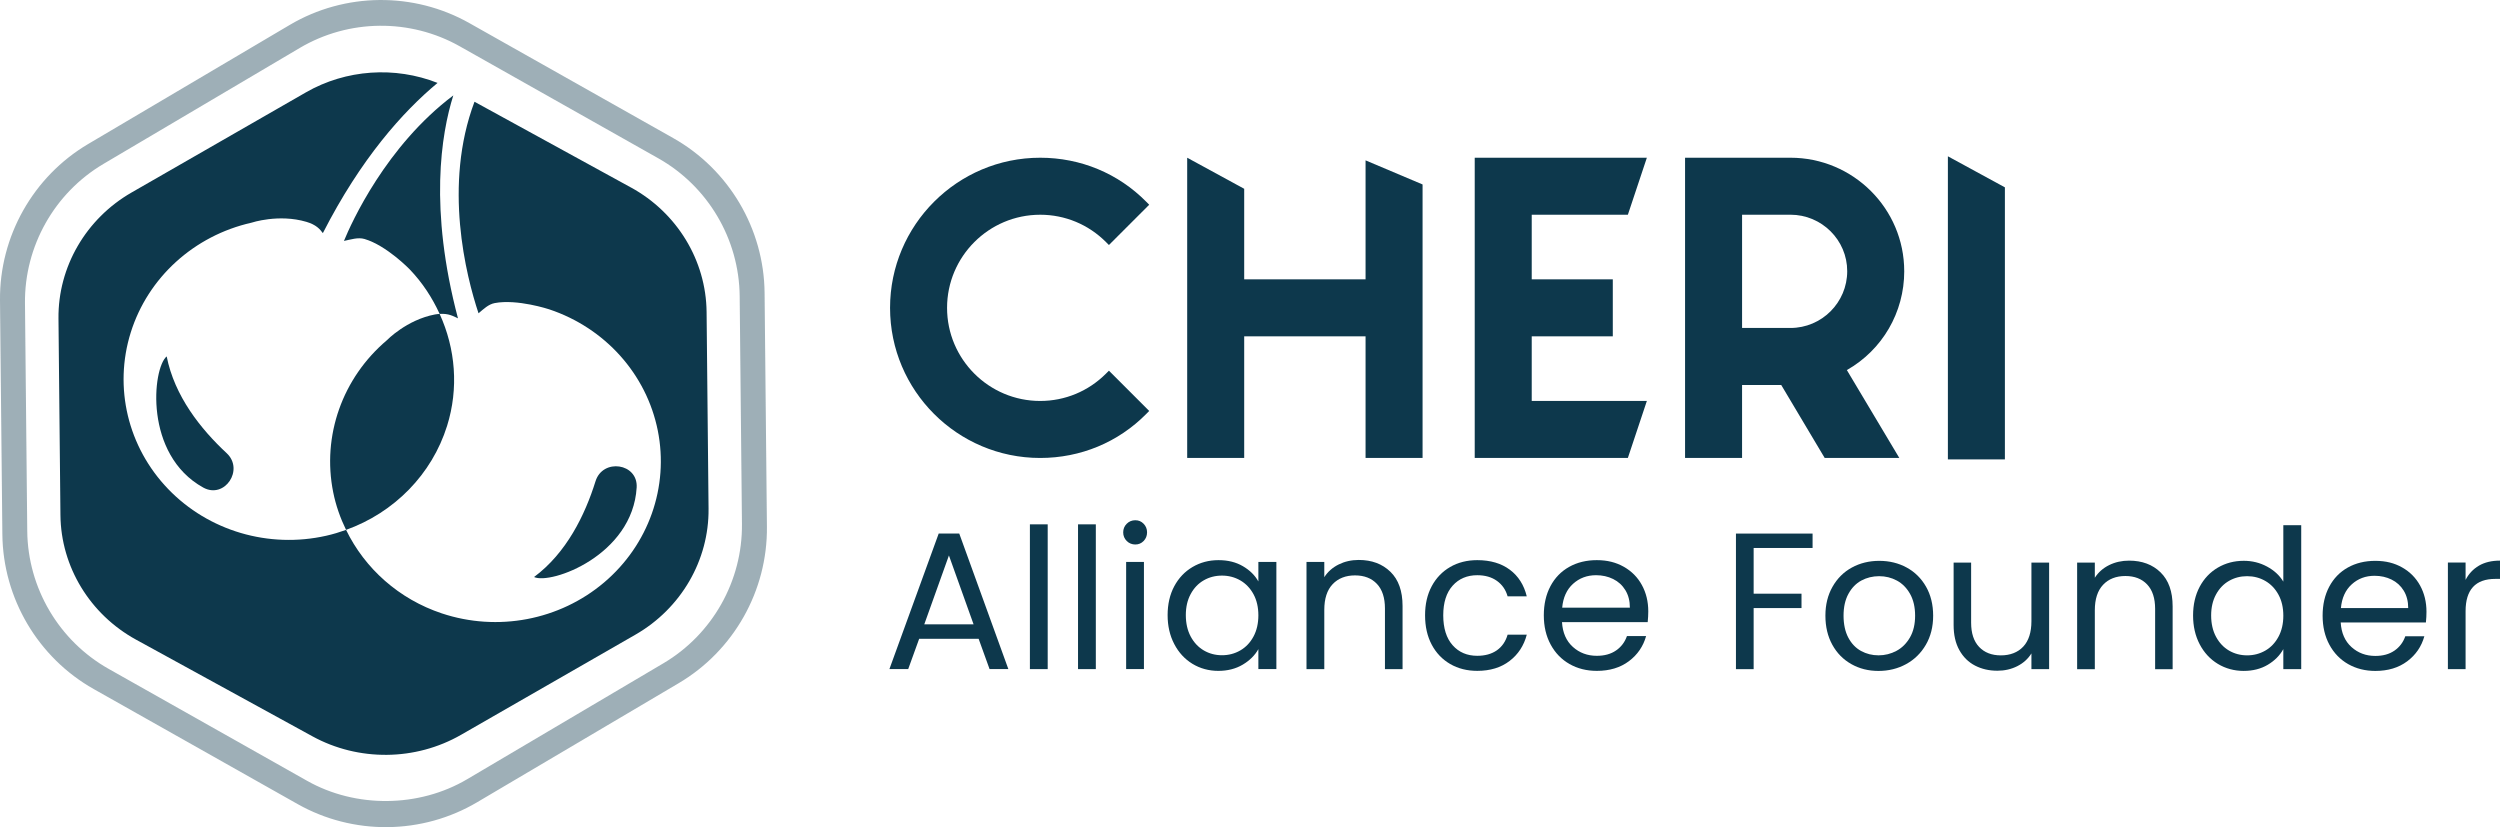
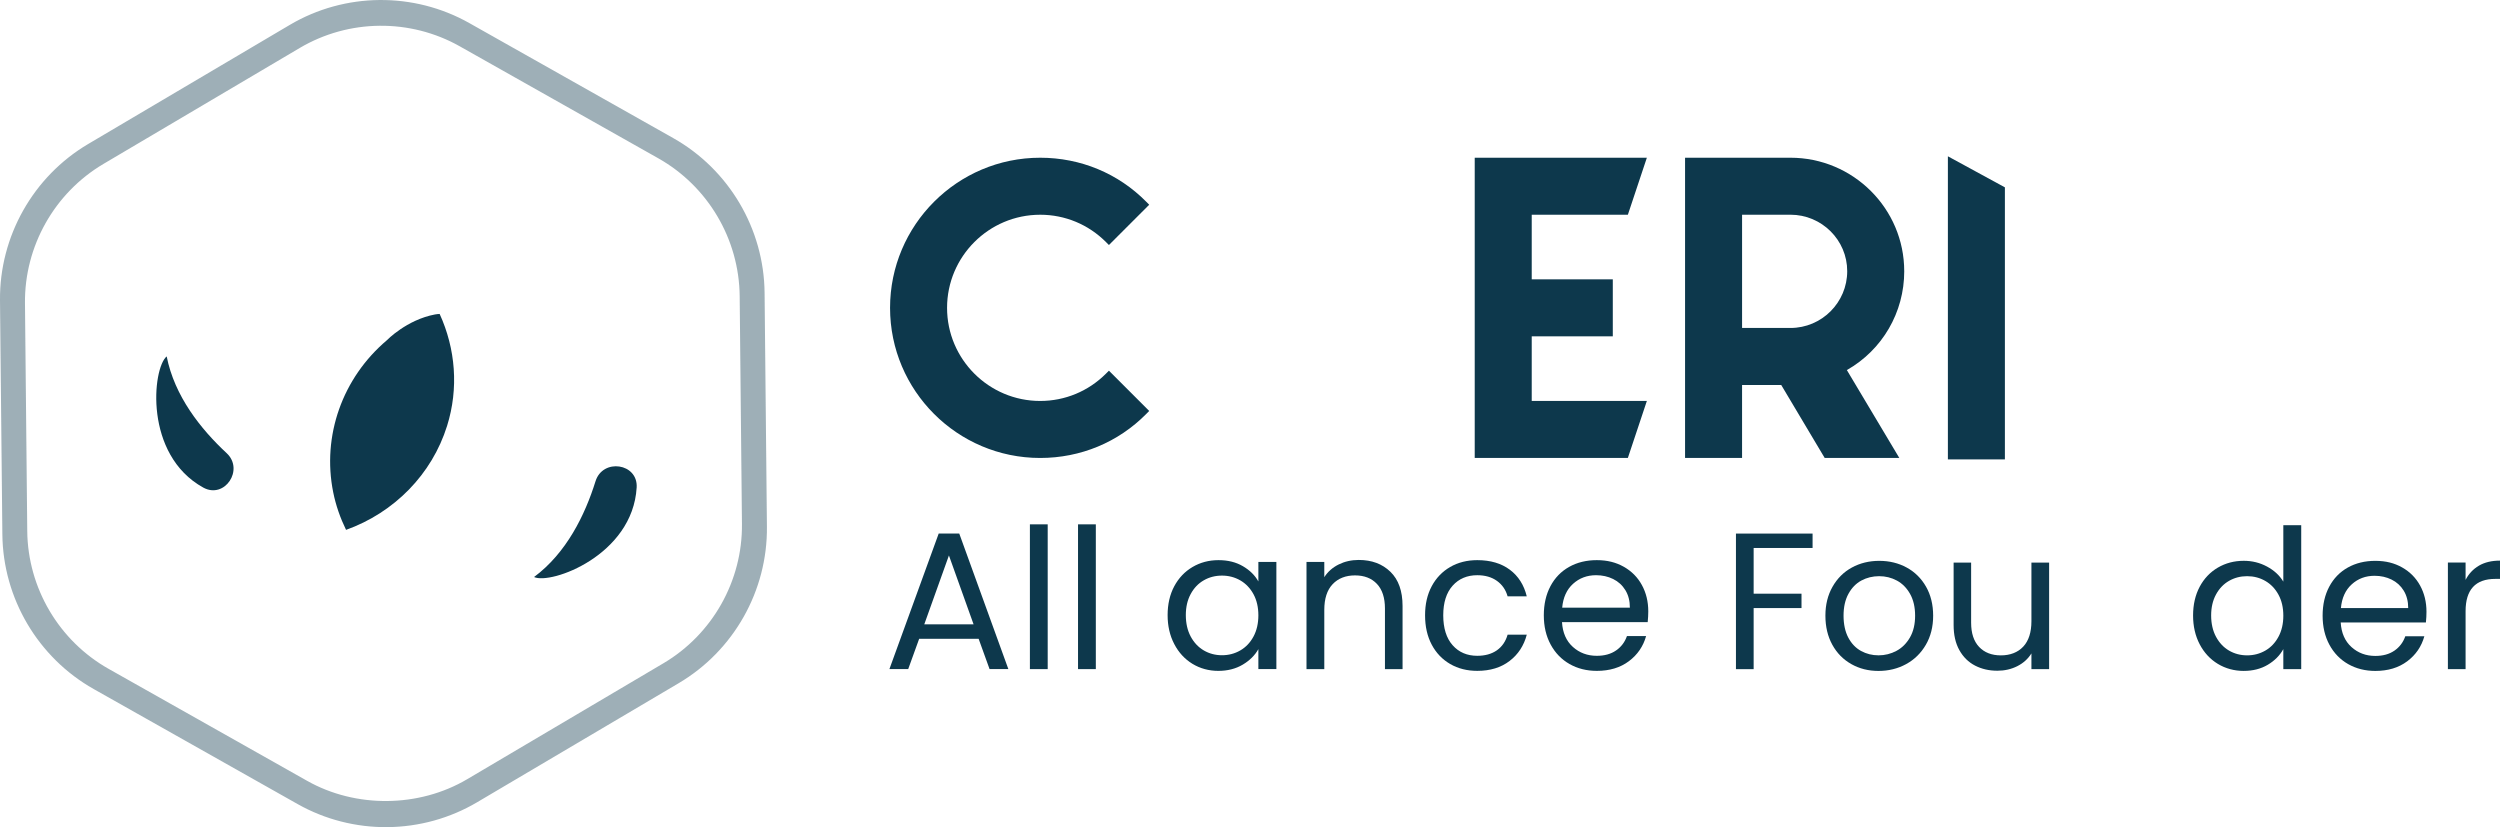
<svg xmlns="http://www.w3.org/2000/svg" id="Layer_1" viewBox="0 0 1208.13 399.72">
  <defs>
    <style>
      .cls-1 {
        opacity: .4;
      }

      .cls-1, .cls-2 {
        fill: #0d384c;
      }
    </style>
  </defs>
  <g>
    <g>
      <g>
        <path class="cls-2" d="M307.67,235.58c.69-11.75-16.37-14.26-19.88-3.02-5.11,16.39-14.07,34.67-29.71,46.29,8.09,3.78,47.65-10.44,49.59-43.27Z" />
        <path class="cls-2" d="M80.56,172.22c-6.9,5.67-11.11,47.51,17.67,63.4,10.31,5.69,19.92-8.63,11.29-16.64-12.58-11.68-25.22-27.64-28.97-46.76Z" />
-         <path class="cls-2" d="M219.06,46.11c-32.55,24.49-49.26,61.57-52.85,70.32,3.35-.69,6.81-1.86,9.95-.94,10.66,3.14,21.81,14.67,21.81,14.67,6.17,6.41,10.93,13.75,14.49,21.54,4.37-.31,6.7,1.14,8.86,2.14-14.03-52.92-8.15-89.02-2.26-107.74Z" />
        <path class="cls-2" d="M216.05,205.81c5.68-18.14,4.1-37.29-3.59-54.1-.71.05-1.42.09-2.25.25-13.76,2.61-23.24,12.45-23.24,12.45-21.53,18.23-31.42,46.24-25.95,73.47,1.28,6.38,3.43,12.45,6.21,18.18,23.28-8.35,41.49-26.82,48.82-50.25Z" />
-         <path class="cls-2" d="M304.91,90.61l-75.61-41.44c-15.15,40.28-4.11,83.98,1.95,102.23,2.43-2.05,4.79-4.35,7.79-4.93,10.93-2.09,26.35,3.01,26.35,3.01,27,8.99,47.01,31.31,52.48,58.54,5.47,27.23-4.42,55.24-25.95,73.47h0c-21.53,18.23-51.42,23.92-78.41,14.93h0c-20.68-6.89-37.18-21.62-46.27-40.35-3.1,1.11-6.28,2.08-9.55,2.82h0c-27.8,6.29-56.94-2.31-76.43-22.57-19.5-20.26-26.39-49.09-18.08-75.64h0c8.31-26.55,30.56-46.78,58.37-53.07,0,0,13.12-4.37,26.53-.4,4.7,1.39,6.53,3.53,7.94,5.45,18.39-36.03,38.62-58.6,55.43-72.59-20.58-8.11-44.21-6.58-63.6,4.56l-84.27,48.4c-22.04,12.66-35.57,35.97-35.32,60.85l.95,95.1c.25,24.87,14.25,47.91,36.53,60.13l85.22,46.7c11.14,6.11,23.6,9.09,36.02,8.97,12.42-.12,24.82-3.36,35.84-9.69l84.27-48.4c22.04-12.66,35.57-35.97,35.32-60.85l-.95-95.1c-.25-24.88-14.25-47.92-36.53-60.13Z" />
      </g>
      <path class="cls-1" d="M187.32,399.72c-15.26.15-30.31-3.7-43.51-11.16l-98.52-55.57c-26.92-15.18-43.84-43.82-44.15-74.73L0,145.16c-.31-30.91,16.03-59.88,42.64-75.59L140.04,12.03c26.6-15.72,59.86-16.05,86.78-.87l98.52,55.57c26.92,15.18,43.84,43.82,44.15,74.73l1.13,113.1c.31,30.91-16.03,59.88-42.64,75.59l-97.39,57.53c-13.06,7.72-28.02,11.88-43.27,12.03ZM183.44,12.45c-13.37.13-26.69,3.71-38.54,10.7l-94.86,56.04c-23.7,14-38.25,39.79-37.97,67.32l1.1,110.16c.28,27.53,15.34,53.02,39.31,66.55l95.96,54.13c23.49,13.26,54.01,12.97,77.28-.77l94.86-56.04c23.7-14,38.25-39.79,37.97-67.32l-1.1-110.16c-.28-27.53-15.34-53.02-39.31-66.55l-95.96-54.13c-11.98-6.76-25.39-10.06-38.74-9.93Z" />
    </g>
    <g>
      <g>
        <path class="cls-2" d="M502.67,103.77c11.99,0,23.29,4.69,31.79,13.2l1.43,1.43,19.46-19.46-1.41-1.43c-13.56-13.73-31.76-21.29-51.27-21.29-40,0-72.55,32.54-72.55,72.55s32.54,72.54,72.55,72.54c19.51,0,37.71-7.56,51.27-21.29l1.41-1.43-19.46-19.46-1.43,1.43c-8.51,8.51-19.8,13.2-31.79,13.2-24.81,0-45-20.18-45-44.99s20.19-45,45-45Z" />
-         <polygon class="cls-2" points="659.91 134.99 601.26 134.99 601.26 91.23 573.71 76.22 573.71 221.3 601.26 221.3 601.26 162.53 659.91 162.53 659.91 221.3 687.46 221.3 687.46 89.14 659.91 77.49 659.91 134.99" />
        <polygon class="cls-2" points="786.67 103.77 795.85 76.22 712.66 76.22 712.66 221.3 786.67 221.3 795.85 193.76 740.21 193.76 740.21 162.53 779.39 162.53 779.39 134.99 740.21 134.99 740.21 103.77 786.67 103.77" />
        <path class="cls-2" d="M920.22,131.05c0-30.24-24.67-54.83-54.99-54.83h-50.92v145.09h27.55v-35.26h18.93l21,35.26h36.06l-25.35-42.47c17.16-9.75,27.73-27.87,27.73-47.79ZM892.67,131.05c0,15.13-12.31,27.44-27.44,27.44h-23.37v-54.73h23.37c15.13,0,27.44,12.24,27.44,27.28Z" />
        <polygon class="cls-2" points="941.32 75.53 941.32 221.99 968.87 221.99 968.87 90.54 941.32 75.53" />
      </g>
      <g>
        <path class="cls-2" d="M472.93,308.69h-28.74l-5.3,14.65h-9.08l23.82-65.51h9.93l23.73,65.51h-9.08l-5.29-14.65ZM470.48,301.7l-11.91-33.28-11.91,33.28h23.82Z" />
        <path class="cls-2" d="M506.3,253.39v69.96h-8.6v-69.96h8.6Z" />
        <path class="cls-2" d="M529.56,253.39v69.96h-8.6v-69.96h8.6Z" />
-         <path class="cls-2" d="M544.49,261.43c-1.13-1.14-1.7-2.52-1.7-4.16s.57-3.02,1.7-4.16c1.14-1.14,2.52-1.7,4.16-1.7s2.91.57,4.02,1.7c1.1,1.14,1.65,2.52,1.65,4.16s-.55,3.02-1.65,4.16c-1.11,1.14-2.44,1.7-4.02,1.7s-3.02-.56-4.16-1.7ZM552.81,271.54v51.8h-8.6v-51.8h8.6Z" />
        <path class="cls-2" d="M567.46,283.31c2.14-4,5.09-7.1,8.84-9.31,3.75-2.21,7.93-3.31,12.53-3.31s8.48.98,11.81,2.93c3.34,1.95,5.83,4.41,7.47,7.37v-9.45h8.7v51.8h-8.7v-9.64c-1.7,3.02-4.24,5.53-7.61,7.52-3.37,1.99-7.29,2.98-11.77,2.98s-8.76-1.14-12.48-3.41c-3.72-2.27-6.65-5.45-8.79-9.55-2.14-4.09-3.21-8.76-3.21-13.99s1.07-9.94,3.21-13.95ZM605.75,287.14c-1.58-2.9-3.71-5.12-6.38-6.67-2.68-1.54-5.63-2.31-8.84-2.31s-6.15.75-8.79,2.27c-2.65,1.51-4.76,3.72-6.33,6.62-1.58,2.9-2.36,6.3-2.36,10.21s.79,7.42,2.36,10.35c1.58,2.93,3.69,5.17,6.33,6.71,2.65,1.55,5.58,2.32,8.79,2.32s6.16-.77,8.84-2.32c2.68-1.55,4.8-3.78,6.38-6.71,1.57-2.93,2.36-6.35,2.36-10.26s-.79-7.31-2.36-10.21Z" />
        <path class="cls-2" d="M671.93,276.32c3.91,3.81,5.86,9.31,5.86,16.5v30.53h-8.51v-29.31c0-5.17-1.29-9.12-3.88-11.87-2.58-2.74-6.11-4.11-10.59-4.11s-8.15,1.42-10.82,4.26c-2.68,2.83-4.02,6.96-4.02,12.38v28.65h-8.6v-51.8h8.6v7.37c1.7-2.65,4.02-4.69,6.95-6.14,2.93-1.45,6.16-2.18,9.69-2.18,6.3,0,11.4,1.91,15.31,5.72Z" />
        <path class="cls-2" d="M691.87,283.31c2.14-4,5.12-7.1,8.93-9.31,3.81-2.21,8.18-3.31,13.09-3.31,6.37,0,11.61,1.54,15.74,4.63,4.13,3.09,6.85,7.38,8.18,12.86h-9.26c-.88-3.15-2.6-5.64-5.15-7.47-2.55-1.83-5.72-2.74-9.5-2.74-4.91,0-8.89,1.69-11.91,5.06-3.02,3.37-4.54,8.15-4.54,14.32s1.51,11.06,4.54,14.46c3.02,3.41,7,5.1,11.91,5.1,3.78,0,6.93-.88,9.46-2.64,2.52-1.77,4.25-4.29,5.2-7.57h9.26c-1.39,5.3-4.16,9.54-8.32,12.72-4.16,3.18-9.36,4.77-15.6,4.77-4.91,0-9.28-1.1-13.09-3.31-3.81-2.21-6.79-5.32-8.93-9.36-2.14-4.03-3.21-8.76-3.21-14.18s1.07-10.04,3.21-14.04Z" />
        <path class="cls-2" d="M796.25,300.66h-41.41c.31,5.1,2.06,9.09,5.25,11.96,3.18,2.87,7.04,4.3,11.58,4.3,3.72,0,6.82-.86,9.32-2.6,2.49-1.73,4.24-4.05,5.24-6.95h9.26c-1.39,4.98-4.16,9.03-8.32,12.15-4.16,3.12-9.33,4.68-15.5,4.68-4.91,0-9.31-1.1-13.19-3.31-3.88-2.21-6.92-5.34-9.12-9.41-2.21-4.06-3.31-8.77-3.31-14.13s1.07-10.05,3.21-14.09c2.14-4.03,5.16-7.14,9.03-9.31,3.88-2.18,8.33-3.26,13.37-3.26s9.26,1.07,13.05,3.21c3.78,2.14,6.7,5.09,8.74,8.84,2.05,3.75,3.08,7.99,3.08,12.72,0,1.64-.1,3.37-.28,5.2ZM785.47,285.2c-1.45-2.36-3.42-4.16-5.91-5.39-2.49-1.23-5.25-1.84-8.27-1.84-4.35,0-8.05,1.39-11.11,4.16-3.06,2.77-4.81,6.62-5.25,11.54h32.71c0-3.28-.72-6.1-2.17-8.46Z" />
      </g>
    </g>
  </g>
  <g>
    <path class="cls-2" d="M875.93,257.85v6.96h-28.48v22.09h23.13v6.95h-23.13v29.52h-8.55v-65.52h37.04Z" />
    <path class="cls-2" d="M894.68,320.93c-3.92-2.19-6.99-5.31-9.21-9.35-2.23-4.04-3.34-8.73-3.34-14.05s1.14-9.92,3.43-13.96c2.29-4.04,5.41-7.15,9.35-9.3,3.95-2.16,8.37-3.24,13.25-3.24s9.31,1.08,13.26,3.24c3.95,2.16,7.07,5.25,9.35,9.26,2.28,4.01,3.43,8.68,3.43,14.01s-1.18,10.01-3.53,14.05c-2.35,4.04-5.53,7.16-9.54,9.35-4.01,2.19-8.46,3.29-13.35,3.29s-9.2-1.1-13.11-3.29ZM916.45,314.54c2.7-1.44,4.87-3.6,6.54-6.49,1.66-2.88,2.49-6.39,2.49-10.53s-.82-7.64-2.44-10.53c-1.63-2.88-3.76-5.03-6.39-6.44-2.63-1.41-5.48-2.11-8.55-2.11s-6,.7-8.6,2.11c-2.6,1.41-4.68,3.56-6.25,6.44-1.57,2.88-2.35,6.39-2.35,10.53s.77,7.74,2.3,10.62c1.53,2.88,3.59,5.03,6.16,6.44,2.57,1.41,5.39,2.11,8.46,2.11s5.95-.72,8.65-2.16Z" />
    <path class="cls-2" d="M990.24,271.86v51.51h-8.55v-7.61c-1.63,2.63-3.9,4.68-6.81,6.16-2.91,1.47-6.13,2.21-9.64,2.21-4.01,0-7.61-.83-10.81-2.49-3.2-1.66-5.72-4.15-7.57-7.47-1.85-3.32-2.77-7.37-2.77-12.13v-30.17h8.46v29.05c0,5.08,1.28,8.98,3.85,11.7,2.57,2.72,6.08,4.09,10.53,4.09s8.18-1.41,10.81-4.23c2.63-2.82,3.95-6.92,3.95-12.31v-28.29h8.55Z" />
-     <path class="cls-2" d="M1044.1,276.61c3.89,3.79,5.83,9.26,5.83,16.41v30.36h-8.46v-29.14c0-5.14-1.28-9.07-3.85-11.79-2.57-2.73-6.08-4.09-10.53-4.09s-8.1,1.41-10.76,4.23c-2.66,2.82-4,6.93-4,12.31v28.48h-8.55v-51.51h8.55v7.33c1.69-2.63,4-4.67,6.91-6.11,2.92-1.44,6.13-2.16,9.64-2.16,6.27,0,11.34,1.89,15.23,5.68Z" />
    <path class="cls-2" d="M1062.99,283.56c2.13-3.98,5.06-7.07,8.79-9.26,3.73-2.19,7.91-3.29,12.55-3.29,4.01,0,7.74.92,11.19,2.77,3.45,1.85,6.08,4.28,7.9,7.29v-27.26h8.65v69.56h-8.65v-9.68c-1.69,3.07-4.2,5.59-7.52,7.57-3.32,1.97-7.21,2.96-11.66,2.96s-8.73-1.13-12.45-3.39c-3.73-2.26-6.66-5.42-8.79-9.49-2.13-4.07-3.19-8.71-3.19-13.91s1.06-9.89,3.19-13.87ZM1101.07,287.37c-1.57-2.88-3.68-5.09-6.35-6.63-2.66-1.53-5.59-2.3-8.79-2.3s-6.11.75-8.74,2.26c-2.63,1.5-4.73,3.7-6.3,6.58-1.57,2.88-2.35,6.27-2.35,10.15s.78,7.38,2.35,10.29c1.57,2.92,3.67,5.14,6.3,6.68,2.63,1.53,5.55,2.3,8.74,2.3s6.12-.77,8.79-2.3c2.66-1.53,4.78-3.76,6.35-6.68,1.57-2.91,2.35-6.31,2.35-10.2s-.78-7.27-2.35-10.15Z" />
    <path class="cls-2" d="M1172.32,300.81h-41.17c.31,5.08,2.05,9.04,5.22,11.89,3.16,2.85,7,4.28,11.52,4.28,3.7,0,6.78-.86,9.26-2.58,2.47-1.72,4.21-4.02,5.21-6.91h9.21c-1.38,4.95-4.14,8.98-8.27,12.08-4.14,3.1-9.28,4.66-15.41,4.66-4.89,0-9.26-1.1-13.12-3.29-3.85-2.19-6.88-5.31-9.07-9.35-2.19-4.04-3.29-8.73-3.29-14.05s1.06-10,3.19-14.01c2.13-4.01,5.12-7.1,8.98-9.26,3.85-2.16,8.29-3.24,13.3-3.24s9.21,1.06,12.97,3.19c3.76,2.13,6.66,5.06,8.69,8.79,2.04,3.73,3.06,7.94,3.06,12.65,0,1.63-.09,3.35-.28,5.17ZM1161.61,285.44c-1.44-2.35-3.4-4.14-5.88-5.36-2.48-1.22-5.22-1.83-8.22-1.83-4.32,0-8.01,1.38-11.04,4.14-3.04,2.76-4.78,6.58-5.22,11.47h32.52c0-3.26-.72-6.06-2.16-8.41Z" />
    <path class="cls-2" d="M1197.94,273.36c2.79-1.63,6.19-2.44,10.2-2.44v8.83h-2.26c-9.59,0-14.38,5.2-14.38,15.61v28.01h-8.55v-51.51h8.55v8.37c1.51-2.94,3.65-5.23,6.44-6.86Z" />
  </g>
</svg>